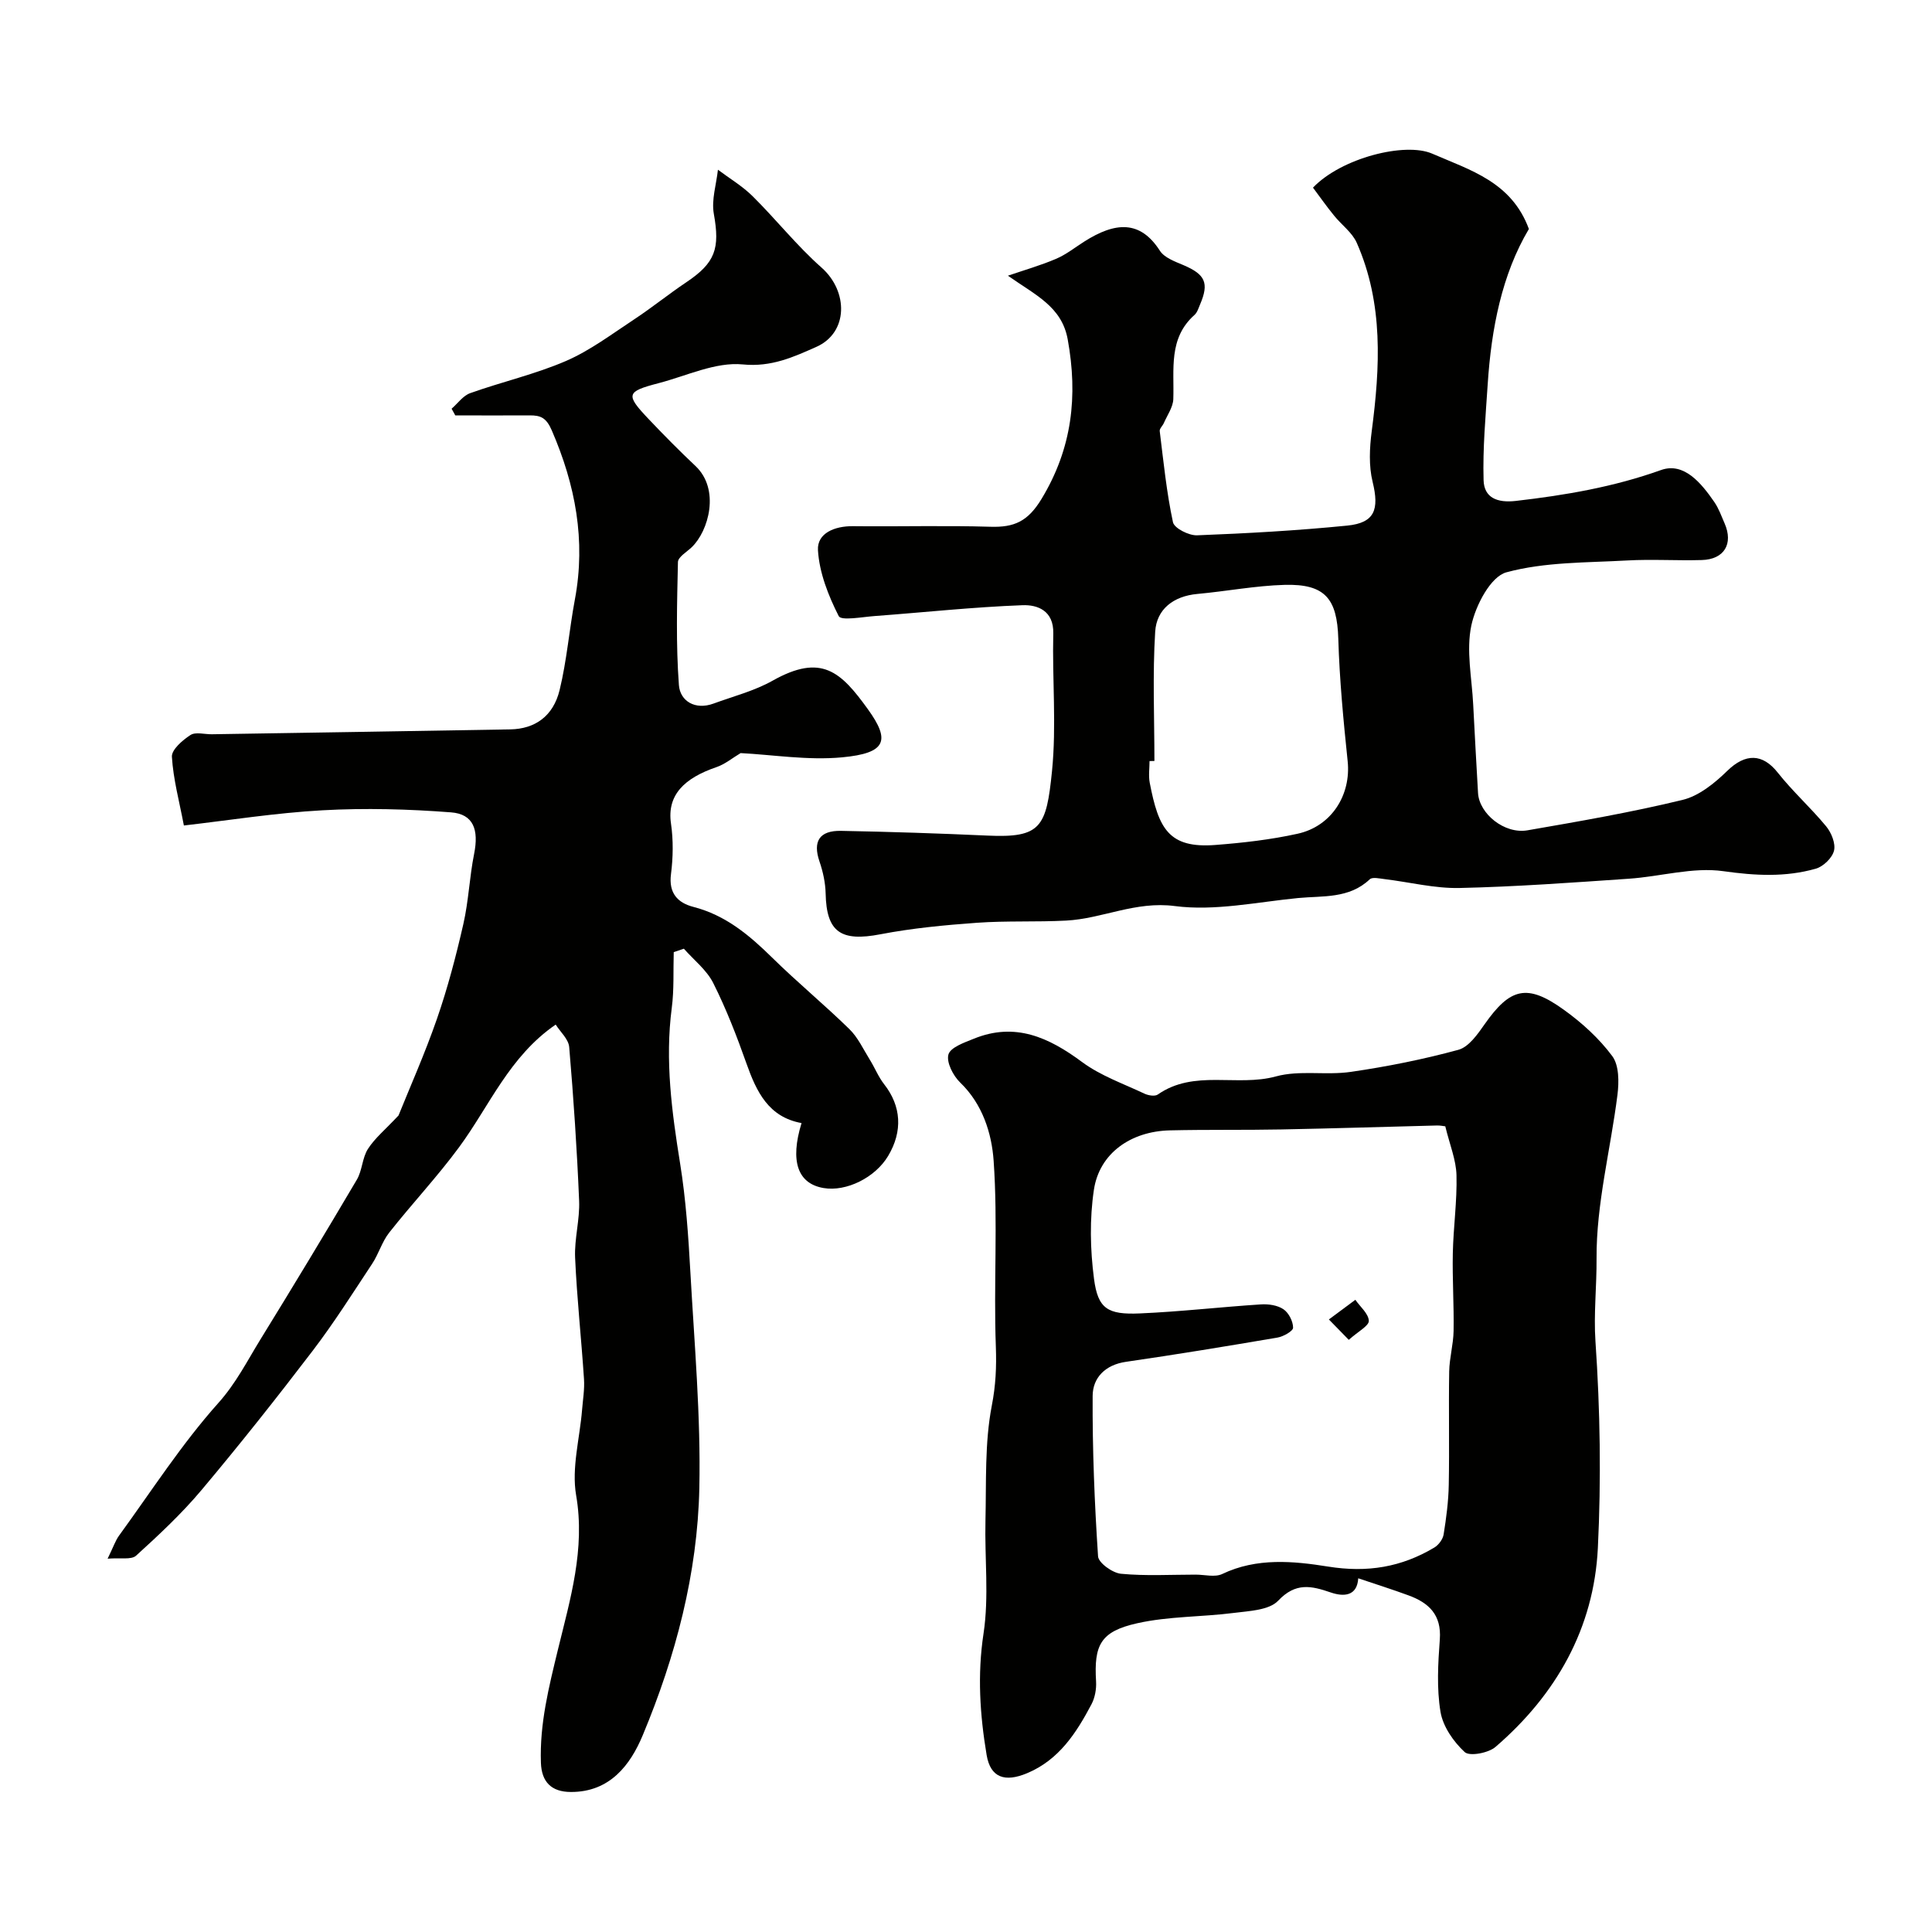
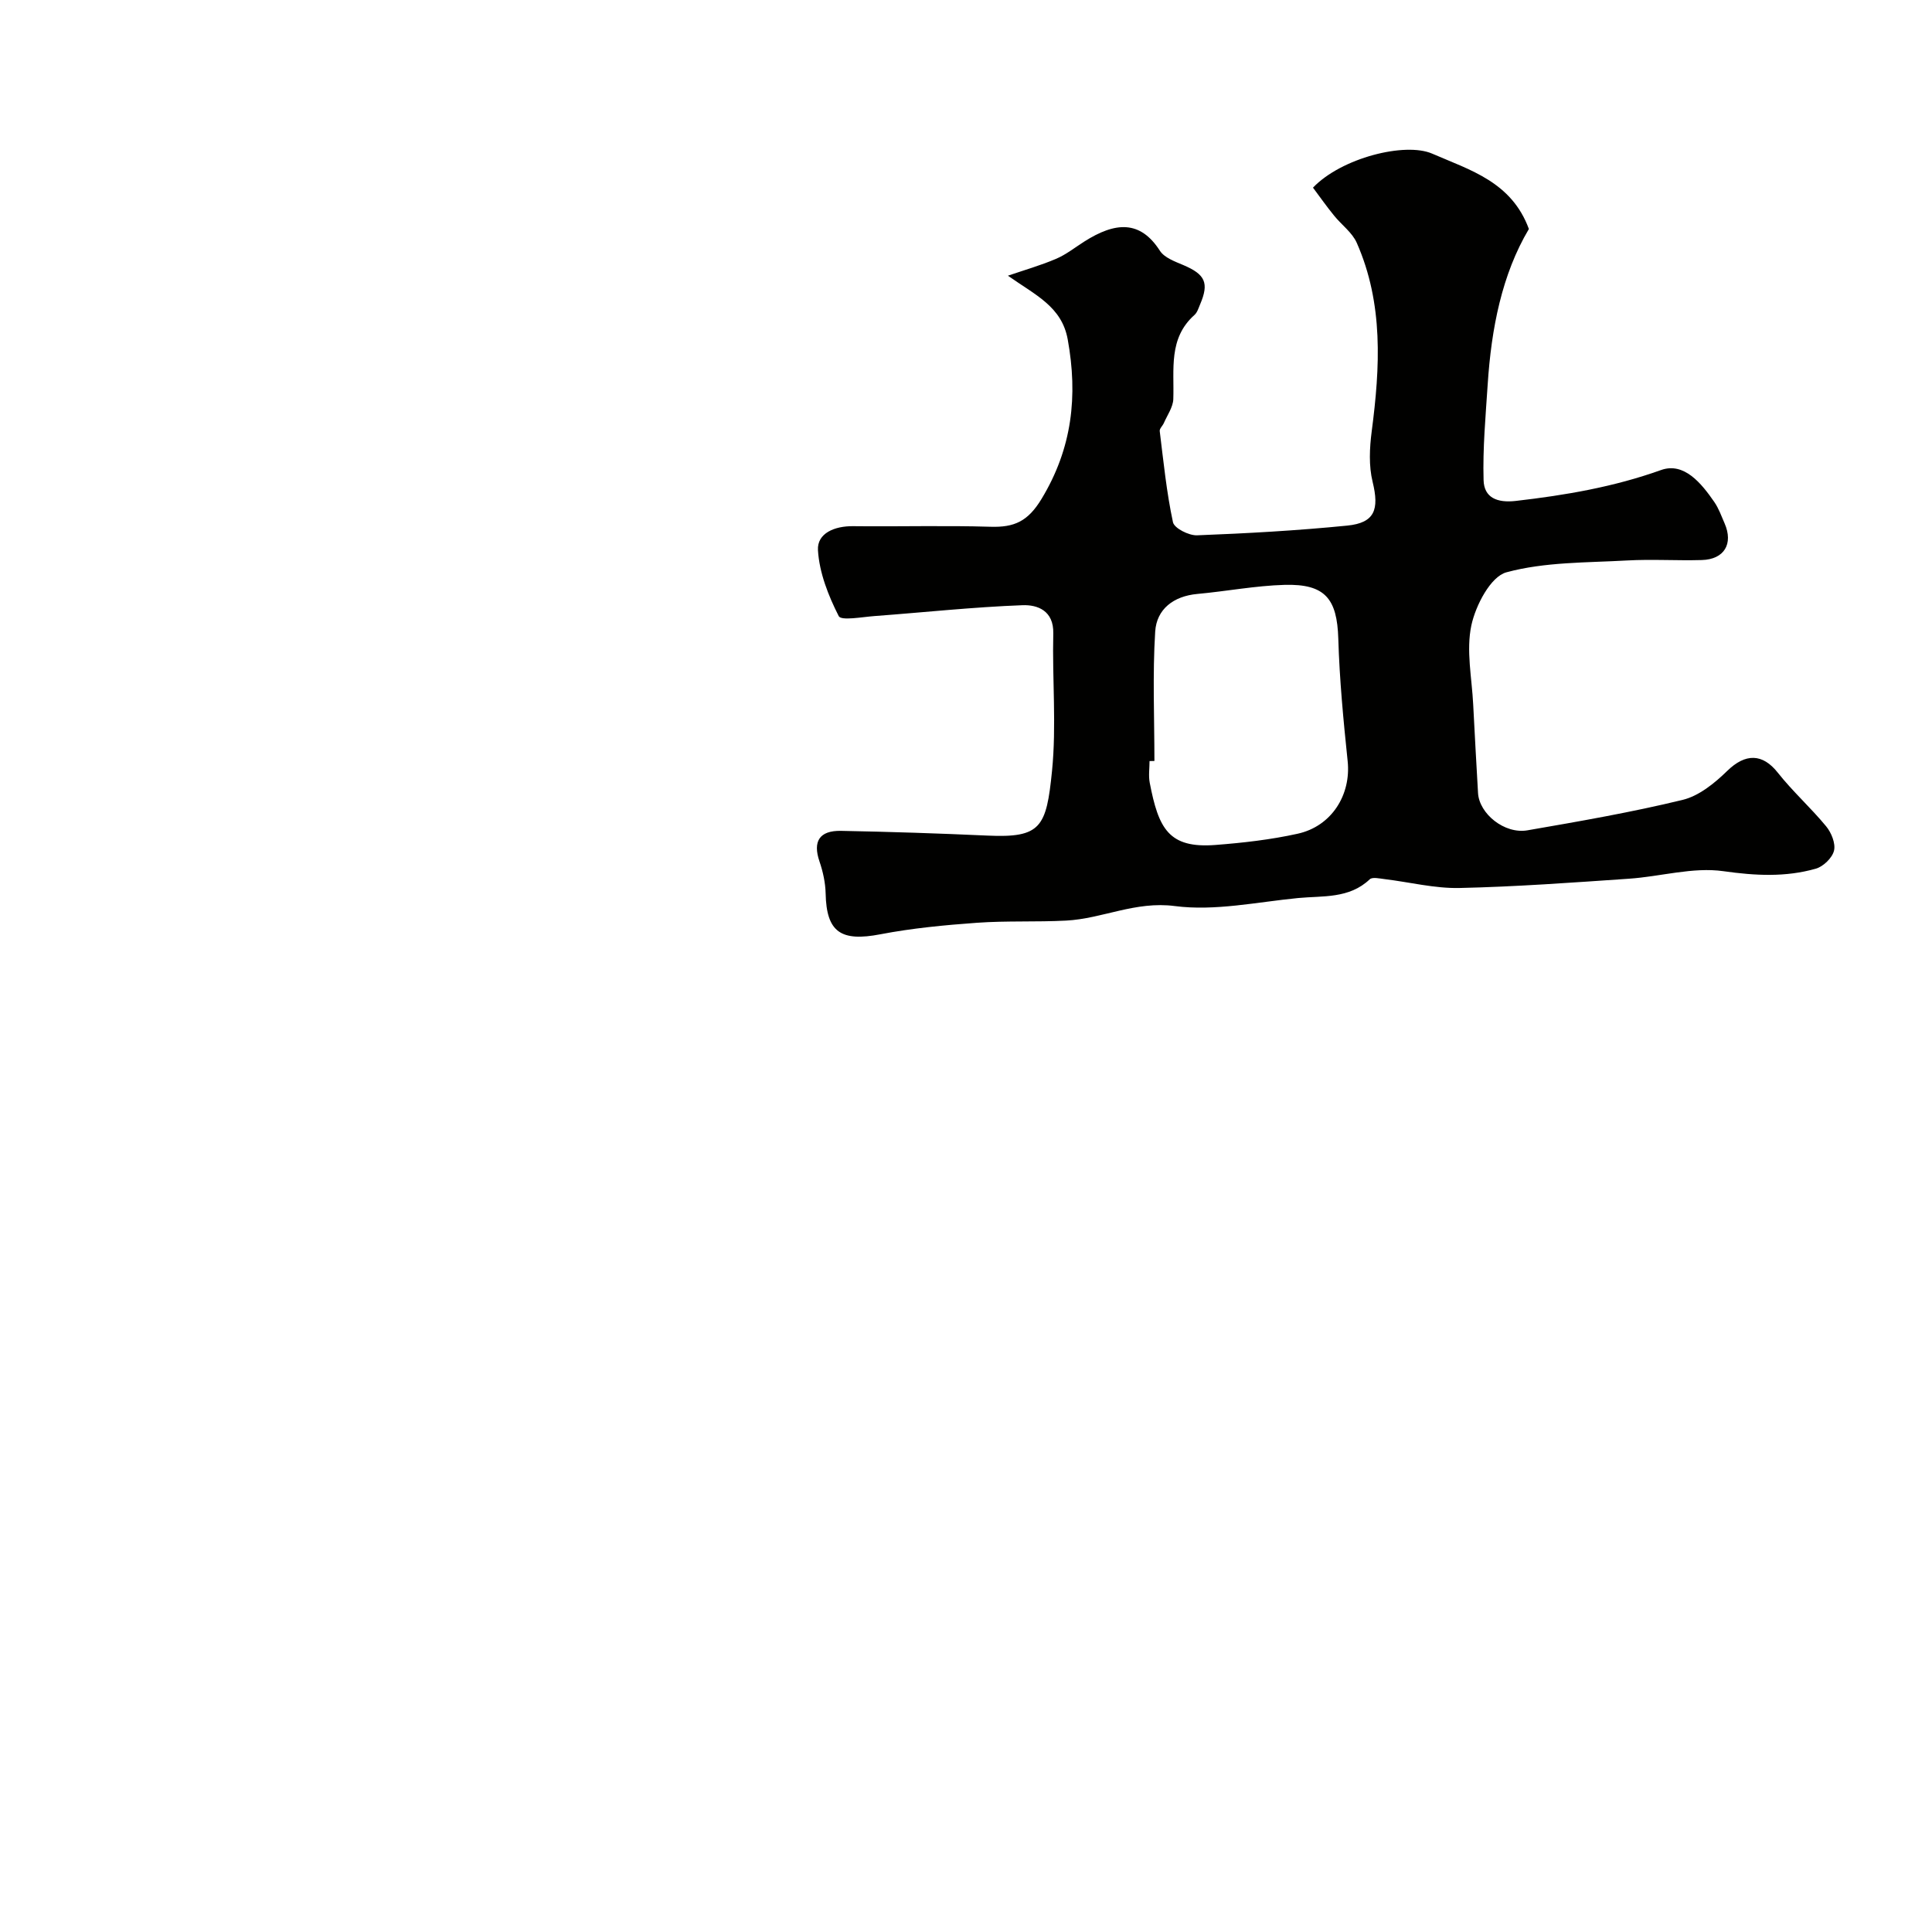
<svg xmlns="http://www.w3.org/2000/svg" enable-background="new 0 0 400 400" viewBox="0 0 400 400">
  <g fill="#010100">
-     <path d="m115.05 212.13c-9.6 6.59-13.69 16.81-19.98 25.36-4.51 6.13-9.77 11.72-14.49 17.71-1.5 1.9-2.18 4.41-3.53 6.45-4.02 6.08-7.93 12.27-12.35 18.06-7.45 9.76-15.08 19.39-22.98 28.79-4.1 4.88-8.81 9.28-13.54 13.58-1 .91-3.28.4-5.9.63 1.22-2.49 1.62-3.76 2.37-4.78 6.73-9.25 12.96-18.96 20.55-27.45 3.68-4.11 5.96-8.69 8.71-13.15 6.76-10.97 13.42-21.99 19.97-33.09 1.13-1.91 1.11-4.52 2.3-6.37 1.43-2.23 3.58-3.99 6.33-6.92 2.27-5.65 5.43-12.73 7.96-20.02 2.22-6.4 3.95-13 5.46-19.61 1.09-4.76 1.27-9.73 2.23-14.53 1-4.99-.12-8.24-4.77-8.6-8.84-.68-17.77-.92-26.61-.43-9.76.54-19.46 2.09-28.71 3.15-.94-4.97-2.2-9.57-2.48-14.23-.09-1.46 2.2-3.44 3.84-4.5 1.06-.69 2.92-.14 4.42-.16 20.6-.33 41.2-.65 61.8-1.01 5.08-.09 8.88-2.69 10.21-8.13 1.5-6.16 2-12.55 3.17-18.8 2.28-12.21.1-23.67-4.78-34.95-1.14-2.64-2.29-3.15-4.62-3.13-5.13.04-10.25 0-15.37 0-.25-.46-.51-.92-.76-1.38 1.28-1.11 2.38-2.71 3.87-3.23 6.56-2.34 13.43-3.9 19.8-6.65 5.03-2.18 9.54-5.6 14.16-8.64 3.67-2.42 7.1-5.21 10.76-7.66 6.03-4.04 6.99-6.99 5.7-14.17-.52-2.9.52-6.08.85-9.13 2.41 1.81 5.06 3.38 7.18 5.48 4.87 4.82 9.16 10.27 14.28 14.79 5.55 4.91 5.57 13.47-1.11 16.42-4.66 2.06-9.25 4.21-15.21 3.62-5.63-.55-11.62 2.37-17.42 3.88-6.73 1.75-6.89 2.35-2.05 7.45 3.14 3.31 6.36 6.57 9.68 9.7 5.14 4.84 2.74 13.46-.79 16.83-1.03.98-2.81 2.01-2.84 3.05-.19 8.49-.43 17.02.2 25.48.25 3.32 3.37 5.22 7.16 3.83 4.11-1.51 8.47-2.62 12.25-4.75 10.13-5.69 14.12-1.84 19.72 5.92 4.64 6.44 3.9 9.1-5.36 9.96-7.08.66-14.34-.54-20.99-.88-1.73 1.03-3.25 2.31-4.99 2.9-6.68 2.28-10.29 5.78-9.43 11.69.5 3.43.44 7.03 0 10.47-.51 3.93 1.38 5.94 4.63 6.78 6.64 1.71 11.55 5.82 16.28 10.47 5.18 5.1 10.81 9.74 16.01 14.82 1.79 1.74 2.9 4.19 4.25 6.36 1.04 1.67 1.77 3.55 2.97 5.08 3.53 4.5 3.89 9.71.81 14.85-2.67 4.47-8.64 7.43-13.36 6.63-5.35-.91-6.99-5.53-4.56-13.45-6.83-1.24-9.32-6.46-11.39-12.3-2.01-5.67-4.19-11.32-6.89-16.69-1.36-2.71-4.01-4.76-6.08-7.11-.7.24-1.4.48-2.1.71-.12 3.86.09 7.76-.41 11.57-1.42 10.86.01 21.49 1.73 32.19 1.2 7.45 1.71 15.04 2.13 22.58.83 14.86 2.16 29.75 1.85 44.6-.37 17.72-4.9 34.86-11.72 51.2-2.58 6.19-6.83 11.77-14.88 11.74-4.03-.01-6.06-2.07-6.2-6.05-.28-8.08 1.64-15.66 3.55-23.53 2.49-10.24 5.67-20.7 3.74-31.86-.97-5.64.75-11.75 1.23-17.65.17-2.13.54-4.28.4-6.4-.55-8.39-1.47-16.76-1.84-25.15-.17-3.91 1-7.88.83-11.79-.44-10.6-1.15-21.19-2.05-31.76-.12-1.67-1.86-3.19-2.8-4.69z" />
    <path d="m271.84 38.85c5.88-6.16 19.06-9.48 24.68-7.04 7.88 3.43 16.43 5.84 20.02 15.6-5.58 9.38-7.78 20.6-8.53 32.18-.43 6.6-1.04 13.23-.85 19.82.1 3.62 2.78 4.75 6.68 4.3 10.24-1.18 20.23-2.88 30.05-6.39 4.77-1.71 8.37 2.74 11.05 6.63.91 1.33 1.47 2.91 2.12 4.41 1.85 4.24-.08 7.46-4.72 7.59-5.16.15-10.34-.2-15.49.09-8.37.47-17 .29-24.96 2.45-3.27.88-6.37 6.84-7.26 10.98-1.11 5.21.11 10.92.38 16.41.3 6.1.66 12.19 1 18.29.24 4.31 5.48 8.56 10.23 7.74 10.75-1.86 21.53-3.73 32.12-6.3 3.39-.82 6.64-3.46 9.24-6 3.76-3.67 7.31-3.65 10.48.37 3.08 3.9 6.84 7.26 10.01 11.11 1.08 1.31 1.99 3.56 1.62 5.04-.37 1.5-2.22 3.28-3.76 3.72-6.29 1.79-12.55 1.45-19.14.52-6.32-.9-13.02 1.12-19.58 1.56-11.68.8-23.37 1.66-35.07 1.92-5.15.11-10.33-1.22-15.5-1.84-1.03-.12-2.52-.48-3.07.04-4.27 4.06-9.73 3.39-14.84 3.88-8.51.83-17.22 2.74-25.51 1.66-8.17-1.07-14.99 2.62-22.53 3.01-6.14.32-12.31.01-18.44.45-6.69.48-13.41 1.12-19.98 2.38-8.19 1.58-11.18-.43-11.35-8.43-.05-2.23-.55-4.53-1.28-6.66-1.4-4.11-.05-6.41 4.48-6.32 10.1.19 20.2.52 30.3.98 11.1.51 12.2-1.73 13.37-13.39.94-9.4.03-18.98.26-28.47.11-4.73-3.29-5.95-6.34-5.84-10.24.38-20.46 1.49-30.69 2.25-2.56.19-6.89 1.01-7.39.01-2.15-4.23-4.02-8.98-4.3-13.64-.21-3.53 3.46-5.02 7.24-4.98 9.5.11 19-.17 28.49.12 4.91.15 7.73-1.1 10.55-5.75 6.38-10.52 7.55-21.35 5.43-33.04-1.24-6.81-6.66-9.15-12.38-13.19 3.32-1.14 6.72-2.11 9.94-3.48 2.08-.88 3.91-2.34 5.84-3.57 6.44-4.1 11.59-4.49 15.68 1.88.92 1.44 3.1 2.23 4.85 2.97 4.55 1.93 5.38 3.7 3.47 8.16-.32.75-.58 1.65-1.15 2.16-5.45 4.85-4.18 11.28-4.39 17.44-.06 1.66-1.24 3.3-1.95 4.93-.25.59-.93 1.17-.86 1.69.78 6.31 1.41 12.66 2.74 18.86.27 1.25 3.3 2.78 5 2.71 10.37-.4 20.75-.98 31.08-2.01 5.72-.57 6.65-3.34 5.26-9.04-.82-3.32-.64-7.05-.19-10.5 1.73-13.25 2.46-26.41-3.1-39.01-.95-2.15-3.16-3.72-4.7-5.64-1.51-1.84-2.88-3.8-4.36-5.78zm-32.83 118.7c-.34.01-.67.02-1.01.02 0 1.5-.24 3.04.04 4.49 1.82 9.46 3.9 13.63 13.6 12.88 5.7-.44 11.43-1.09 17-2.32 7.09-1.55 11.1-8.09 10.38-15.01-.88-8.44-1.69-16.91-1.94-25.38-.25-8.24-2.69-11.37-11.12-11.14-6.03.17-12.03 1.33-18.06 1.88-4.94.45-8.44 3.15-8.73 7.8-.56 8.9-.16 17.85-.16 26.78z" />
-     <path d="m281.21 326.77c-.23 3.71-3 3.85-5.67 2.94-4.05-1.39-7.28-2.14-10.91 1.7-1.88 1.98-6 2.12-9.19 2.53-6.64.85-13.47.68-19.96 2.13-7.64 1.7-9.01 4.5-8.55 12.07.09 1.56-.23 3.34-.95 4.71-3.14 5.94-6.73 11.52-13.35 14.28-4.59 1.92-7.57.92-8.36-3.78-1.39-8.31-1.94-16.59-.64-25.15 1.16-7.65.21-15.61.4-23.43.19-7.93-.18-16.02 1.31-23.73.82-4.22.99-8 .84-12.22-.48-12.83.44-25.74-.46-38.52-.4-5.64-2.27-11.69-6.93-16.18-1.45-1.4-2.88-4.18-2.43-5.79.41-1.48 3.29-2.48 5.25-3.27 8.54-3.48 15.52-.3 22.42 4.82 3.83 2.84 8.56 4.49 12.94 6.56.79.37 2.14.59 2.74.17 7.52-5.26 16.4-1.54 24.46-3.75 4.88-1.34 10.39-.19 15.51-.94 7.49-1.09 14.97-2.58 22.27-4.57 2.15-.59 3.98-3.23 5.43-5.3 5.3-7.55 8.81-8.46 16.42-2.97 3.73 2.68 7.28 5.91 10 9.57 1.42 1.91 1.41 5.36 1.08 8-1.42 11.32-4.4 22.61-4.33 33.89.04 5.73-.61 11.53-.23 17.14.98 14.29 1.2 28.59.5 42.81-.82 16.62-8.62 30.36-21.19 41.19-1.47 1.27-5.37 2-6.38 1.07-2.32-2.14-4.51-5.3-5.01-8.33-.81-4.89-.51-10.02-.14-15.02.37-5.08-2.29-7.57-6.5-9.1-3.34-1.23-6.71-2.29-10.39-3.53zm18.02-93.58c-.39-.04-1.03-.18-1.67-.17-10.75.27-21.5.61-32.26.82-7.69.15-15.38.01-23.06.19-8.13.18-14.63 4.76-15.76 12.31-.9 6.02-.77 12.36.02 18.41.81 6.21 2.81 7.47 9.49 7.18 8.37-.36 16.72-1.33 25.08-1.87 1.55-.1 3.43.17 4.66 1.01 1.09.74 1.99 2.51 1.99 3.82 0 .7-2.01 1.83-3.23 2.04-10.44 1.78-20.89 3.5-31.37 5.02-4.31.62-6.88 3.31-6.9 7.06-.06 11.07.39 22.16 1.12 33.21.09 1.36 2.99 3.44 4.74 3.61 5.12.49 10.31.18 15.47.18 1.85 0 3.99.59 5.5-.13 7.14-3.42 14.77-2.68 21.9-1.54 8.14 1.31 15.21.13 22.03-3.95.88-.53 1.75-1.71 1.91-2.71.54-3.39 1-6.83 1.06-10.26.15-7.82-.04-15.65.09-23.48.05-2.79.86-5.57.91-8.37.09-5.36-.27-10.72-.16-16.08.11-5.4.9-10.8.76-16.18-.08-3.17-1.4-6.32-2.32-10.12z" />
-     <path d="m279.25 277.4c-1.82-1.87-2.97-3.04-4.12-4.22 1.83-1.36 3.65-2.71 5.48-4.07 1.01 1.45 2.72 2.86 2.79 4.35.04 1.04-2.18 2.17-4.15 3.94z" />
  </g>
</svg>